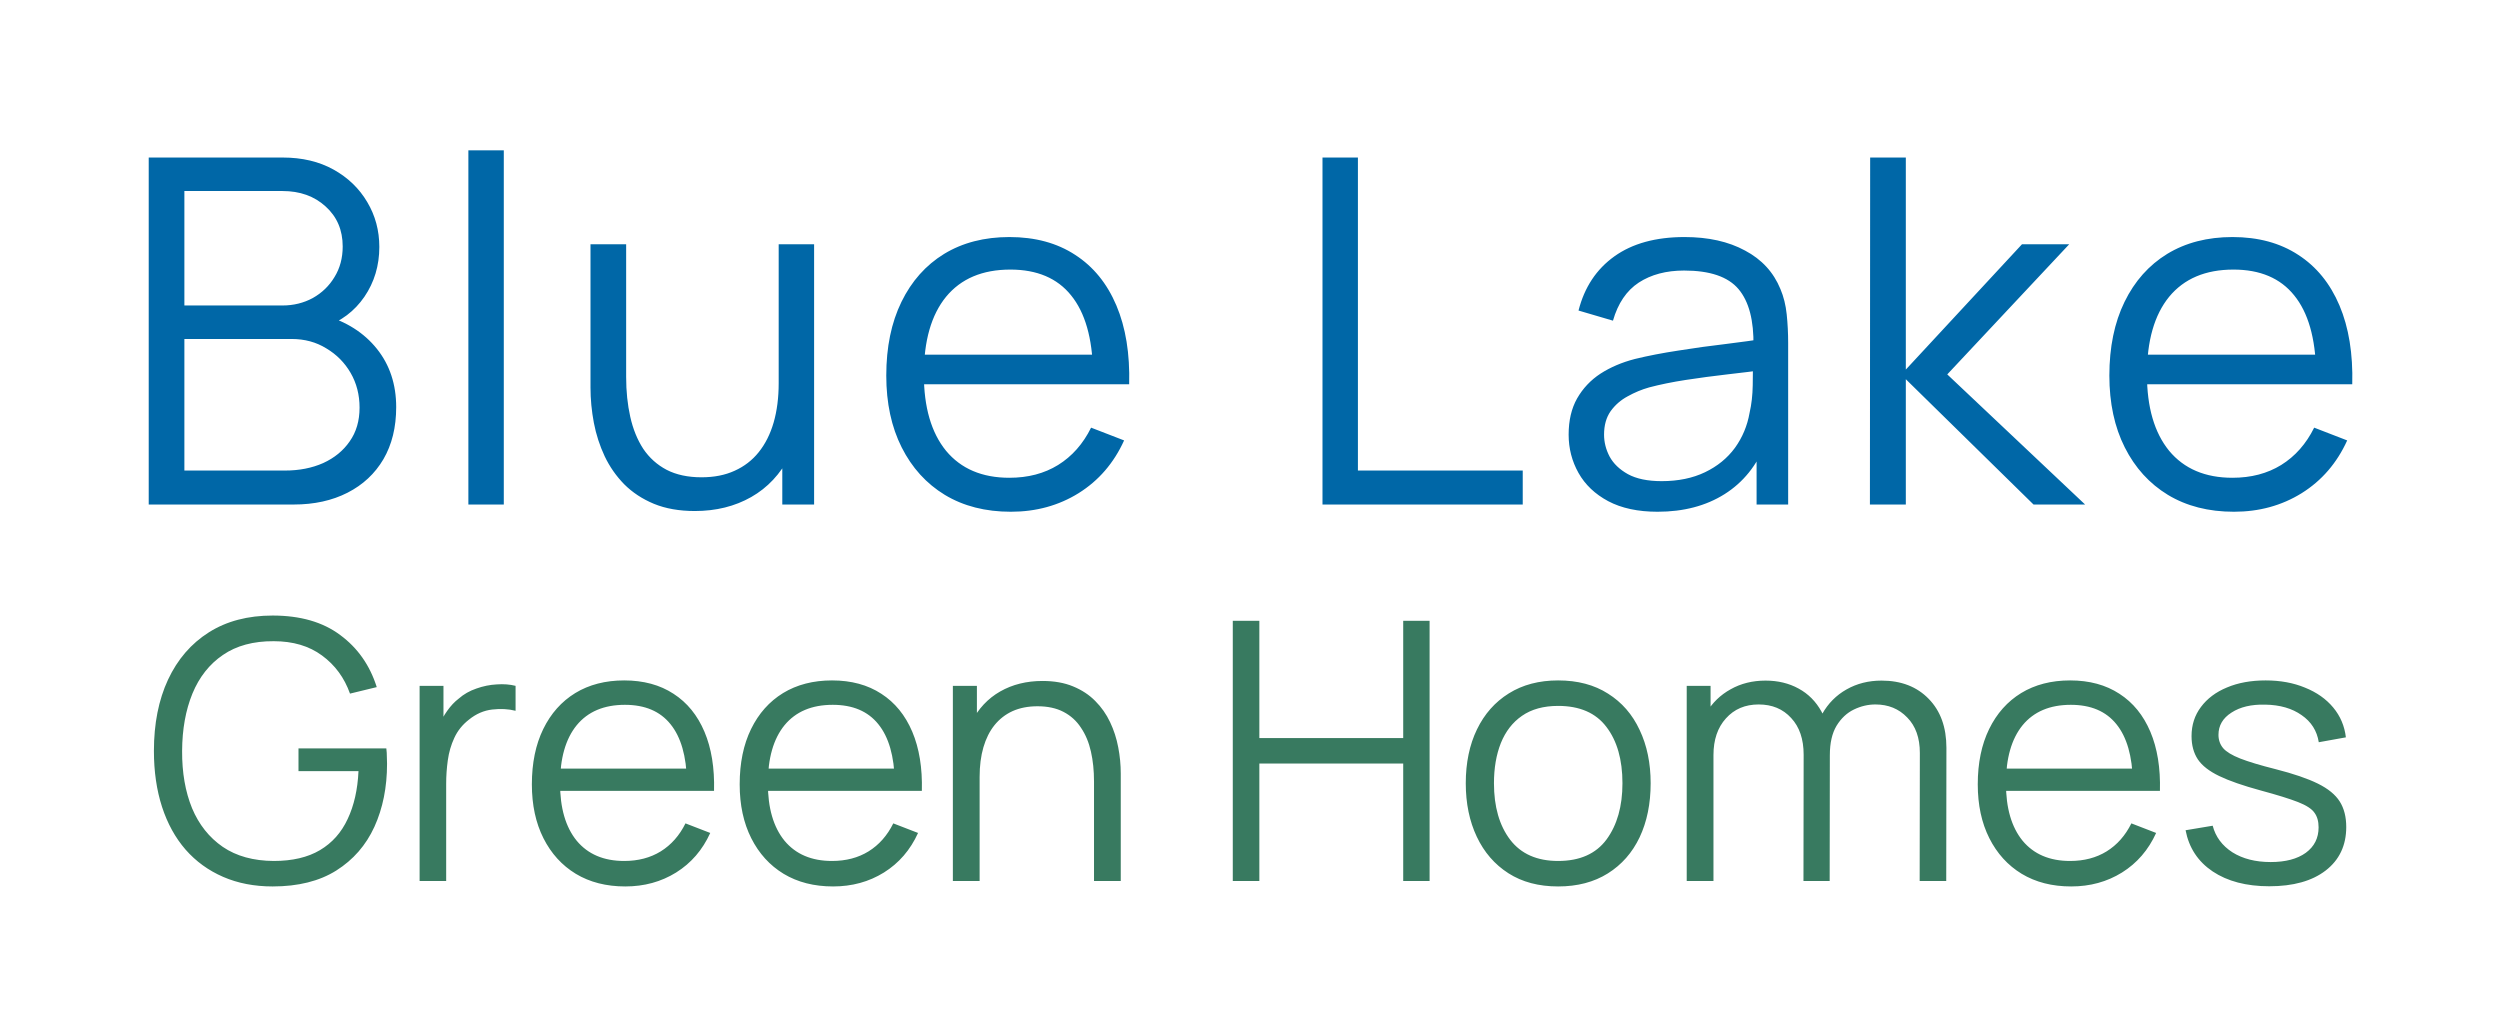
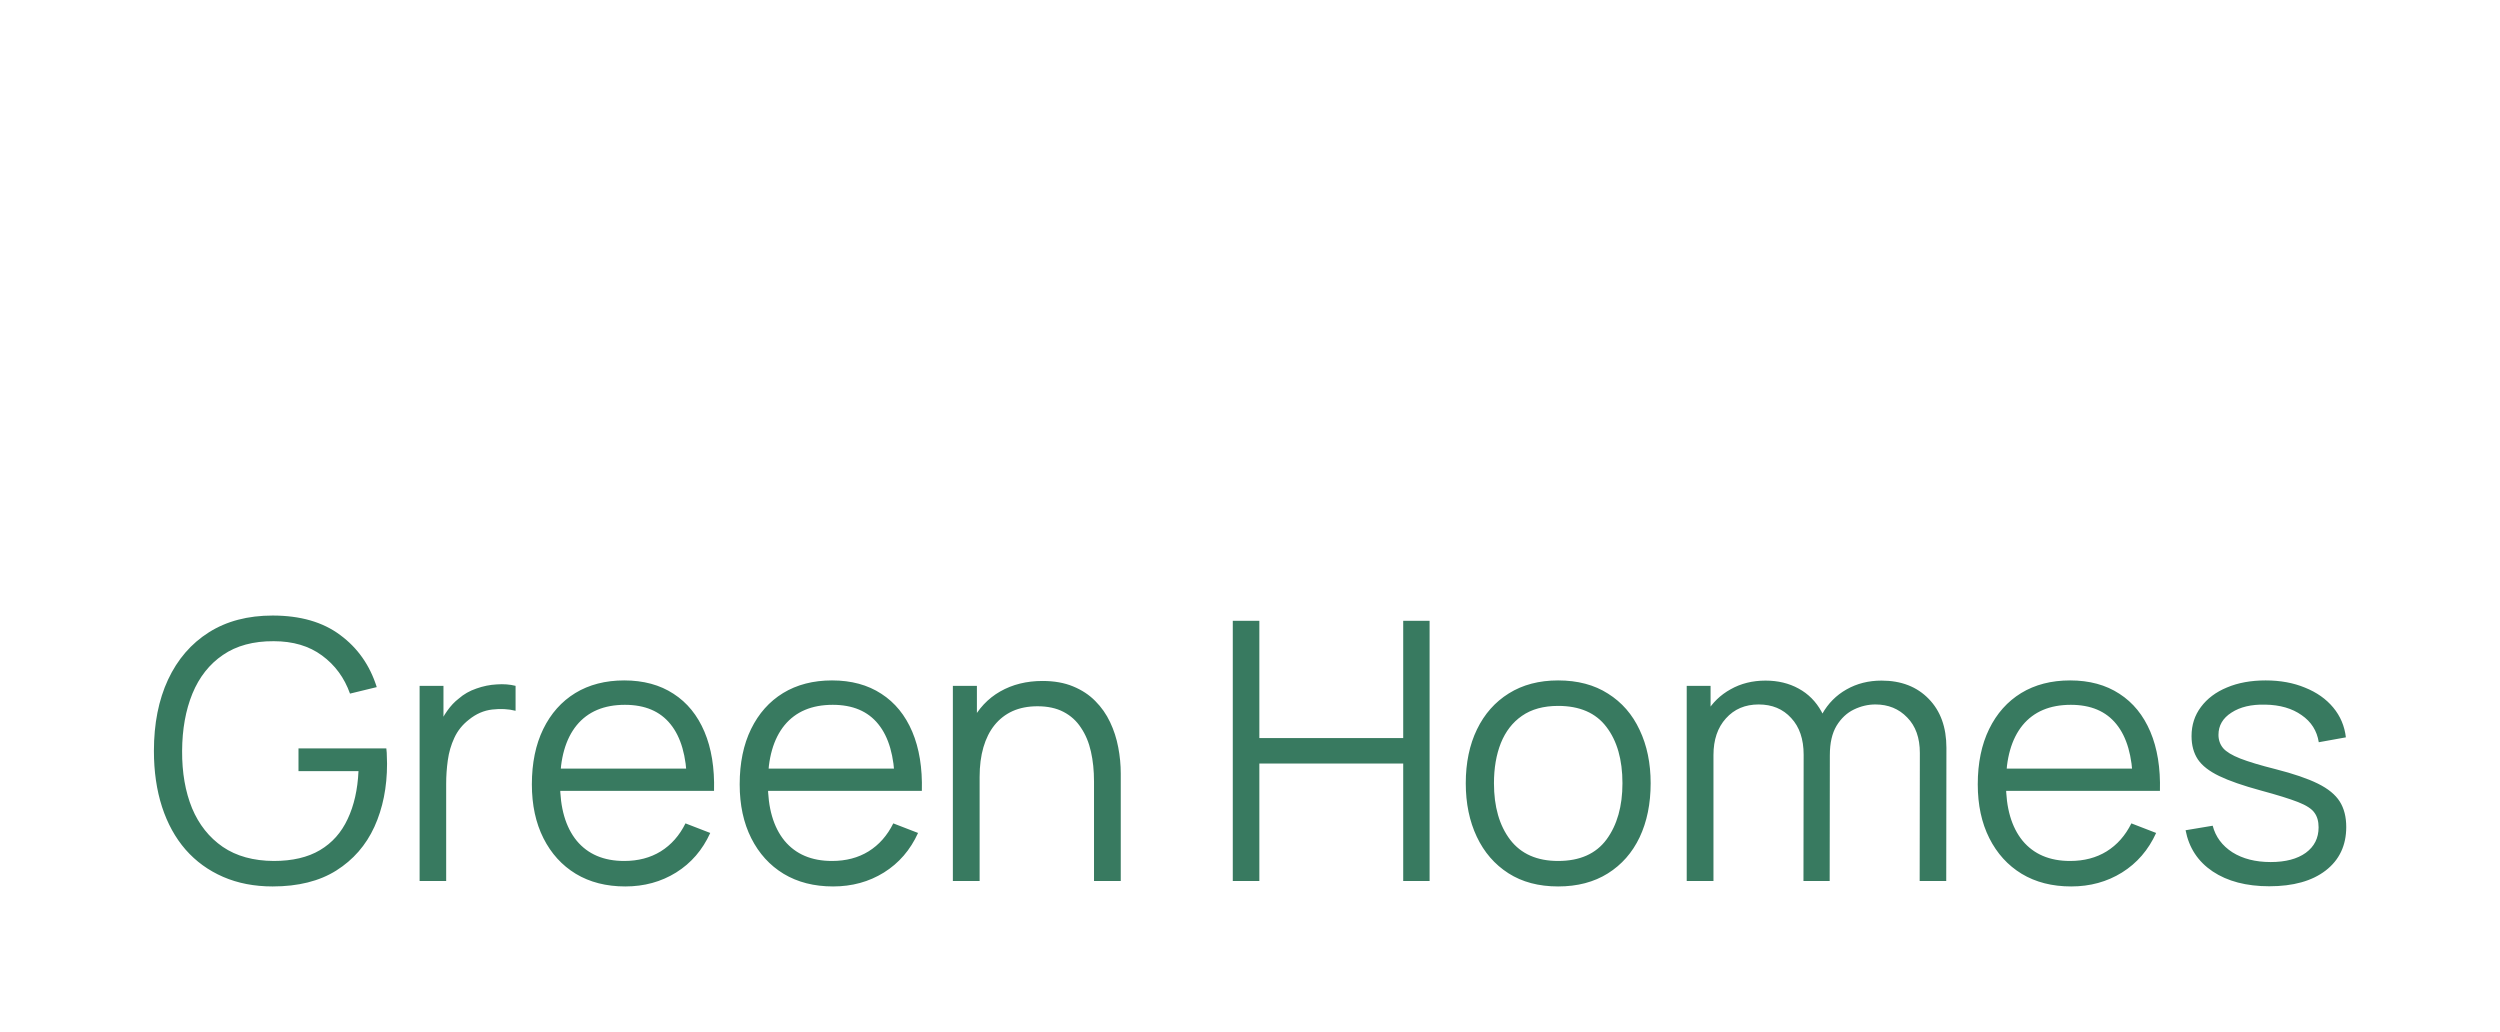
<svg xmlns="http://www.w3.org/2000/svg" width="332" height="137" viewBox="0 0 332 137" fill="none">
  <g clip-path="url(#clip0_4_6)">
    <path d="M36.208 117.72C33.776 117.72 31.584 117.296 29.632 116.448C27.68 115.6 26.016 114.392 24.64 112.824C23.28 111.256 22.24 109.368 21.52 107.16C20.8 104.936 20.44 102.456 20.44 99.72C20.44 96.104 21.064 92.952 22.312 90.264C23.576 87.56 25.384 85.464 27.736 83.976C30.088 82.488 32.912 81.744 36.208 81.744C39.888 81.744 42.88 82.608 45.184 84.336C47.504 86.048 49.12 88.352 50.032 91.248L46.48 92.112C45.728 90 44.488 88.312 42.76 87.048C41.048 85.784 38.912 85.152 36.352 85.152C33.648 85.136 31.4 85.744 29.608 86.976C27.816 88.192 26.464 89.904 25.552 92.112C24.656 94.304 24.2 96.84 24.184 99.72C24.168 102.6 24.608 105.136 25.504 107.328C26.416 109.504 27.776 111.216 29.584 112.464C31.392 113.696 33.648 114.32 36.352 114.336C38.832 114.336 40.88 113.856 42.496 112.896C44.112 111.936 45.336 110.56 46.168 108.768C47.016 106.976 47.496 104.856 47.608 102.408H39.64V99.384H51.304C51.352 99.752 51.376 100.144 51.376 100.56C51.392 100.96 51.4 101.248 51.4 101.424C51.4 104.544 50.84 107.336 49.72 109.8C48.6 112.248 46.912 114.184 44.656 115.608C42.416 117.016 39.6 117.72 36.208 117.72ZM55.724 117V91.08H58.892V97.32L58.268 96.504C58.556 95.736 58.932 95.032 59.396 94.392C59.86 93.736 60.364 93.2 60.908 92.784C61.58 92.192 62.364 91.744 63.26 91.44C64.156 91.12 65.06 90.936 65.972 90.888C66.884 90.824 67.716 90.888 68.468 91.08V94.392C67.524 94.152 66.492 94.096 65.372 94.224C64.252 94.352 63.22 94.8 62.276 95.568C61.412 96.24 60.764 97.048 60.332 97.992C59.9 98.92 59.612 99.912 59.468 100.968C59.324 102.008 59.252 103.04 59.252 104.064V117H55.724ZM83.04 117.72C80.512 117.72 78.32 117.16 76.464 116.04C74.624 114.92 73.192 113.344 72.168 111.312C71.144 109.28 70.632 106.896 70.632 104.16C70.632 101.328 71.136 98.88 72.144 96.816C73.152 94.752 74.568 93.16 76.392 92.04C78.232 90.92 80.4 90.36 82.896 90.36C85.456 90.36 87.64 90.952 89.448 92.136C91.256 93.304 92.624 94.984 93.552 97.176C94.48 99.368 94.904 101.984 94.824 105.024H91.224V103.776C91.16 100.416 90.432 97.88 89.04 96.168C87.664 94.456 85.648 93.6 82.992 93.6C80.208 93.6 78.072 94.504 76.584 96.312C75.112 98.12 74.376 100.696 74.376 104.04C74.376 107.304 75.112 109.84 76.584 111.648C78.072 113.44 80.176 114.336 82.896 114.336C84.752 114.336 86.368 113.912 87.744 113.064C89.136 112.2 90.232 110.96 91.032 109.344L94.32 110.616C93.296 112.872 91.784 114.624 89.784 115.872C87.8 117.104 85.552 117.72 83.04 117.72ZM73.128 105.024V102.072H92.928V105.024H73.128ZM110.638 117.72C108.11 117.72 105.918 117.16 104.062 116.04C102.222 114.92 100.79 113.344 99.766 111.312C98.742 109.28 98.23 106.896 98.23 104.16C98.23 101.328 98.734 98.88 99.742 96.816C100.75 94.752 102.166 93.16 103.99 92.04C105.83 90.92 107.998 90.36 110.494 90.36C113.054 90.36 115.238 90.952 117.046 92.136C118.854 93.304 120.222 94.984 121.15 97.176C122.078 99.368 122.502 101.984 122.422 105.024H118.822V103.776C118.758 100.416 118.03 97.88 116.638 96.168C115.262 94.456 113.246 93.6 110.59 93.6C107.806 93.6 105.67 94.504 104.182 96.312C102.71 98.12 101.974 100.696 101.974 104.04C101.974 107.304 102.71 109.84 104.182 111.648C105.67 113.44 107.774 114.336 110.494 114.336C112.35 114.336 113.966 113.912 115.342 113.064C116.734 112.2 117.83 110.96 118.63 109.344L121.918 110.616C120.894 112.872 119.382 114.624 117.382 115.872C115.398 117.104 113.15 117.72 110.638 117.72ZM100.726 105.024V102.072H120.526V105.024H100.726ZM145.285 117V103.776C145.285 102.336 145.149 101.016 144.877 99.816C144.605 98.6 144.165 97.544 143.557 96.648C142.965 95.736 142.189 95.032 141.229 94.536C140.285 94.04 139.133 93.792 137.773 93.792C136.525 93.792 135.421 94.008 134.461 94.44C133.517 94.872 132.717 95.496 132.061 96.312C131.421 97.112 130.933 98.088 130.597 99.24C130.261 100.392 130.093 101.704 130.093 103.176L127.597 102.624C127.597 99.968 128.061 97.736 128.989 95.928C129.917 94.12 131.197 92.752 132.829 91.824C134.461 90.896 136.333 90.432 138.445 90.432C139.997 90.432 141.349 90.672 142.501 91.152C143.669 91.632 144.653 92.28 145.453 93.096C146.269 93.912 146.925 94.848 147.421 95.904C147.917 96.944 148.277 98.056 148.501 99.24C148.725 100.408 148.837 101.576 148.837 102.744V117H145.285ZM126.541 117V91.08H129.733V97.464H130.093V117H126.541ZM163.714 117V82.44H167.242V98.016H186.346V82.44H189.85V117H186.346V101.4H167.242V117H163.714ZM206.918 117.72C204.342 117.72 202.142 117.136 200.318 115.968C198.494 114.8 197.094 113.184 196.118 111.12C195.142 109.056 194.654 106.688 194.654 104.016C194.654 101.296 195.15 98.912 196.142 96.864C197.134 94.816 198.542 93.224 200.366 92.088C202.206 90.936 204.39 90.36 206.918 90.36C209.51 90.36 211.718 90.944 213.542 92.112C215.382 93.264 216.782 94.872 217.742 96.936C218.718 98.984 219.206 101.344 219.206 104.016C219.206 106.736 218.718 109.128 217.742 111.192C216.766 113.24 215.358 114.84 213.518 115.992C211.678 117.144 209.478 117.72 206.918 117.72ZM206.918 114.336C209.798 114.336 211.942 113.384 213.35 111.48C214.758 109.56 215.462 107.072 215.462 104.016C215.462 100.88 214.75 98.384 213.326 96.528C211.918 94.672 209.782 93.744 206.918 93.744C204.982 93.744 203.382 94.184 202.118 95.064C200.87 95.928 199.934 97.136 199.31 98.688C198.702 100.224 198.398 102 198.398 104.016C198.398 107.136 199.118 109.64 200.558 111.528C201.998 113.4 204.118 114.336 206.918 114.336ZM254.932 117L254.956 99.984C254.956 97.984 254.396 96.416 253.276 95.28C252.172 94.128 250.764 93.552 249.052 93.552C248.076 93.552 247.124 93.776 246.196 94.224C245.268 94.672 244.5 95.392 243.892 96.384C243.3 97.376 243.004 98.672 243.004 100.272L240.916 99.672C240.868 97.816 241.228 96.192 241.996 94.8C242.78 93.408 243.852 92.328 245.212 91.56C246.588 90.776 248.14 90.384 249.868 90.384C252.476 90.384 254.564 91.192 256.132 92.808C257.7 94.408 258.484 96.576 258.484 99.312L258.46 117H254.932ZM223.996 117V91.08H227.164V97.464H227.548V117H223.996ZM239.5 117L239.524 100.224C239.524 98.16 238.972 96.536 237.868 95.352C236.78 94.152 235.34 93.552 233.548 93.552C231.756 93.552 230.308 94.168 229.204 95.4C228.1 96.616 227.548 98.24 227.548 100.272L225.436 99.12C225.436 97.456 225.828 95.968 226.612 94.656C227.396 93.328 228.468 92.288 229.828 91.536C231.188 90.768 232.732 90.384 234.46 90.384C236.108 90.384 237.572 90.736 238.852 91.44C240.148 92.144 241.164 93.168 241.9 94.512C242.636 95.856 243.004 97.488 243.004 99.408L242.98 117H239.5ZM275.055 117.72C272.527 117.72 270.335 117.16 268.479 116.04C266.639 114.92 265.207 113.344 264.183 111.312C263.159 109.28 262.647 106.896 262.647 104.16C262.647 101.328 263.151 98.88 264.159 96.816C265.167 94.752 266.583 93.16 268.407 92.04C270.247 90.92 272.415 90.36 274.911 90.36C277.471 90.36 279.655 90.952 281.463 92.136C283.271 93.304 284.639 94.984 285.567 97.176C286.495 99.368 286.919 101.984 286.839 105.024H283.239V103.776C283.175 100.416 282.447 97.88 281.055 96.168C279.679 94.456 277.663 93.6 275.007 93.6C272.223 93.6 270.087 94.504 268.599 96.312C267.127 98.12 266.391 100.696 266.391 104.04C266.391 107.304 267.127 109.84 268.599 111.648C270.087 113.44 272.191 114.336 274.911 114.336C276.767 114.336 278.383 113.912 279.759 113.064C281.151 112.2 282.247 110.96 283.047 109.344L286.335 110.616C285.311 112.872 283.799 114.624 281.799 115.872C279.815 117.104 277.567 117.72 275.055 117.72ZM265.143 105.024V102.072H284.943V105.024H265.143ZM301.357 117.696C298.317 117.696 295.813 117.04 293.845 115.728C291.893 114.416 290.693 112.592 290.245 110.256L293.845 109.656C294.229 111.128 295.101 112.304 296.461 113.184C297.837 114.048 299.533 114.48 301.549 114.48C303.517 114.48 305.069 114.072 306.205 113.256C307.341 112.424 307.909 111.296 307.909 109.872C307.909 109.072 307.725 108.424 307.357 107.928C307.005 107.416 306.277 106.944 305.173 106.512C304.069 106.08 302.421 105.568 300.229 104.976C297.877 104.336 296.037 103.696 294.709 103.056C293.381 102.416 292.437 101.68 291.877 100.848C291.317 100 291.037 98.968 291.037 97.752C291.037 96.28 291.453 94.992 292.285 93.888C293.117 92.768 294.269 91.904 295.741 91.296C297.213 90.672 298.925 90.36 300.877 90.36C302.829 90.36 304.573 90.68 306.109 91.32C307.661 91.944 308.909 92.824 309.853 93.96C310.797 95.096 311.357 96.416 311.533 97.92L307.933 98.568C307.693 97.048 306.933 95.848 305.653 94.968C304.389 94.072 302.781 93.608 300.829 93.576C298.989 93.528 297.493 93.88 296.341 94.632C295.189 95.368 294.613 96.352 294.613 97.584C294.613 98.272 294.821 98.864 295.237 99.36C295.653 99.84 296.405 100.296 297.493 100.728C298.597 101.16 300.165 101.632 302.197 102.144C304.581 102.752 306.453 103.392 307.813 104.064C309.173 104.736 310.141 105.528 310.717 106.44C311.293 107.352 311.581 108.48 311.581 109.824C311.581 112.272 310.669 114.2 308.845 115.608C307.037 117 304.541 117.696 301.357 117.696Z" fill="#387A60" />
-     <path d="M19.75 67V20.92H37.542C40.123 20.92 42.374 21.453 44.294 22.52C46.214 23.587 47.707 25.027 48.774 26.84C49.841 28.632 50.374 30.616 50.374 32.792C50.374 35.267 49.713 37.475 48.39 39.416C47.067 41.336 45.297 42.669 43.078 43.416L43.014 41.848C46.001 42.701 48.347 44.195 50.054 46.328C51.761 48.461 52.614 51.043 52.614 54.072C52.614 56.739 52.049 59.043 50.918 60.984C49.787 62.904 48.198 64.387 46.15 65.432C44.102 66.477 41.723 67 39.014 67H19.75ZM24.486 62.488H37.862C39.739 62.488 41.425 62.157 42.918 61.496C44.411 60.813 45.585 59.853 46.438 58.616C47.313 57.379 47.75 55.885 47.75 54.136C47.75 52.429 47.355 50.893 46.566 49.528C45.777 48.163 44.699 47.075 43.334 46.264C41.99 45.432 40.454 45.016 38.726 45.016H24.486V62.488ZM24.486 40.568H37.51C38.982 40.568 40.326 40.237 41.542 39.576C42.758 38.893 43.718 37.965 44.422 36.792C45.147 35.619 45.51 34.264 45.51 32.728C45.51 30.552 44.753 28.781 43.238 27.416C41.745 26.051 39.835 25.368 37.51 25.368H24.486V40.568ZM62.2 67V19.96H66.904V67H62.2ZM92.273 67.864C90.204 67.864 88.391 67.544 86.834 66.904C85.297 66.264 83.986 65.4 82.897 64.312C81.831 63.224 80.967 61.987 80.305 60.6C79.644 59.192 79.164 57.709 78.865 56.152C78.567 54.573 78.418 53.005 78.418 51.448V32.44H83.153V50.072C83.153 51.971 83.335 53.731 83.698 55.352C84.06 56.973 84.636 58.392 85.425 59.608C86.236 60.803 87.271 61.731 88.529 62.392C89.809 63.053 91.356 63.384 93.169 63.384C94.834 63.384 96.295 63.096 97.553 62.52C98.834 61.944 99.9 61.123 100.753 60.056C101.628 58.968 102.289 57.656 102.737 56.12C103.185 54.563 103.409 52.813 103.409 50.872L106.737 51.608C106.737 55.149 106.119 58.125 104.881 60.536C103.644 62.947 101.937 64.771 99.761 66.008C97.585 67.245 95.09 67.864 92.273 67.864ZM103.889 67V58.488H103.409V32.44H108.113V67H103.889ZM134.241 67.96C130.871 67.96 127.948 67.213 125.473 65.72C123.02 64.227 121.111 62.125 119.745 59.416C118.38 56.707 117.697 53.528 117.697 49.88C117.697 46.104 118.369 42.84 119.713 40.088C121.057 37.336 122.945 35.213 125.377 33.72C127.831 32.227 130.721 31.48 134.049 31.48C137.463 31.48 140.375 32.269 142.785 33.848C145.196 35.405 147.02 37.645 148.257 40.568C149.495 43.491 150.06 46.979 149.953 51.032H145.153V49.368C145.068 44.888 144.097 41.507 142.241 39.224C140.407 36.941 137.719 35.8 134.177 35.8C130.465 35.8 127.617 37.005 125.633 39.416C123.671 41.827 122.689 45.261 122.689 49.72C122.689 54.072 123.671 57.453 125.633 59.864C127.617 62.253 130.423 63.448 134.049 63.448C136.524 63.448 138.679 62.883 140.513 61.752C142.369 60.6 143.831 58.947 144.897 56.792L149.281 58.488C147.916 61.496 145.9 63.832 143.233 65.496C140.588 67.139 137.591 67.96 134.241 67.96ZM121.025 51.032V47.096H147.425V51.032H121.025ZM175.627 67V20.92H180.331V62.488H202.219V67H175.627ZM220.123 67.96C217.52 67.96 215.334 67.491 213.563 66.552C211.814 65.613 210.502 64.365 209.627 62.808C208.752 61.251 208.315 59.555 208.315 57.72C208.315 55.843 208.688 54.243 209.435 52.92C210.203 51.576 211.238 50.477 212.539 49.624C213.862 48.771 215.387 48.12 217.115 47.672C218.864 47.245 220.795 46.872 222.907 46.552C225.04 46.211 227.12 45.923 229.147 45.688C231.195 45.432 232.987 45.187 234.523 44.952L232.859 45.976C232.923 42.563 232.262 40.035 230.875 38.392C229.488 36.749 227.078 35.928 223.643 35.928C221.275 35.928 219.27 36.461 217.627 37.528C216.006 38.595 214.864 40.28 214.203 42.584L209.627 41.24C210.416 38.147 212.006 35.747 214.395 34.04C216.784 32.333 219.888 31.48 223.707 31.48C226.864 31.48 229.542 32.077 231.739 33.272C233.958 34.445 235.526 36.152 236.443 38.392C236.87 39.395 237.147 40.515 237.275 41.752C237.403 42.989 237.467 44.248 237.467 45.528V67H233.275V58.328L234.491 58.84C233.318 61.805 231.494 64.067 229.019 65.624C226.544 67.181 223.579 67.96 220.123 67.96ZM220.667 63.896C222.864 63.896 224.784 63.501 226.427 62.712C228.07 61.923 229.392 60.845 230.395 59.48C231.398 58.093 232.048 56.536 232.347 54.808C232.603 53.699 232.742 52.483 232.763 51.16C232.784 49.816 232.795 48.813 232.795 48.152L234.587 49.08C232.987 49.293 231.248 49.507 229.371 49.72C227.515 49.933 225.68 50.179 223.867 50.456C222.075 50.733 220.454 51.064 219.003 51.448C218.022 51.725 217.072 52.12 216.155 52.632C215.238 53.123 214.48 53.784 213.883 54.616C213.307 55.448 213.019 56.483 213.019 57.72C213.019 58.723 213.264 59.693 213.755 60.632C214.267 61.571 215.078 62.349 216.187 62.968C217.318 63.587 218.811 63.896 220.667 63.896ZM248.325 67L248.357 20.92H253.093V49.08L268.517 32.44H274.789L258.597 49.72L276.901 67H270.053L253.093 50.36V67H248.325ZM296.667 67.96C293.296 67.96 290.373 67.213 287.899 65.72C285.445 64.227 283.536 62.125 282.171 59.416C280.805 56.707 280.123 53.528 280.123 49.88C280.123 46.104 280.795 42.84 282.139 40.088C283.483 37.336 285.371 35.213 287.803 33.72C290.256 32.227 293.147 31.48 296.475 31.48C299.888 31.48 302.8 32.269 305.211 33.848C307.621 35.405 309.445 37.645 310.683 40.568C311.92 43.491 312.485 46.979 312.379 51.032H307.579V49.368C307.493 44.888 306.523 41.507 304.667 39.224C302.832 36.941 300.144 35.8 296.603 35.8C292.891 35.8 290.043 37.005 288.059 39.416C286.096 41.827 285.115 45.261 285.115 49.72C285.115 54.072 286.096 57.453 288.059 59.864C290.043 62.253 292.848 63.448 296.475 63.448C298.949 63.448 301.104 62.883 302.939 61.752C304.795 60.6 306.256 58.947 307.323 56.792L311.707 58.488C310.341 61.496 308.325 63.832 305.659 65.496C303.013 67.139 300.016 67.96 296.667 67.96ZM283.451 51.032V47.096H309.851V51.032H283.451Z" fill="#0067A7" />
  </g>
  <defs>
    <clipPath id="clip0_4_6">
      <rect width="332" height="137" fill="white" />
    </clipPath>
  </defs>
</svg>